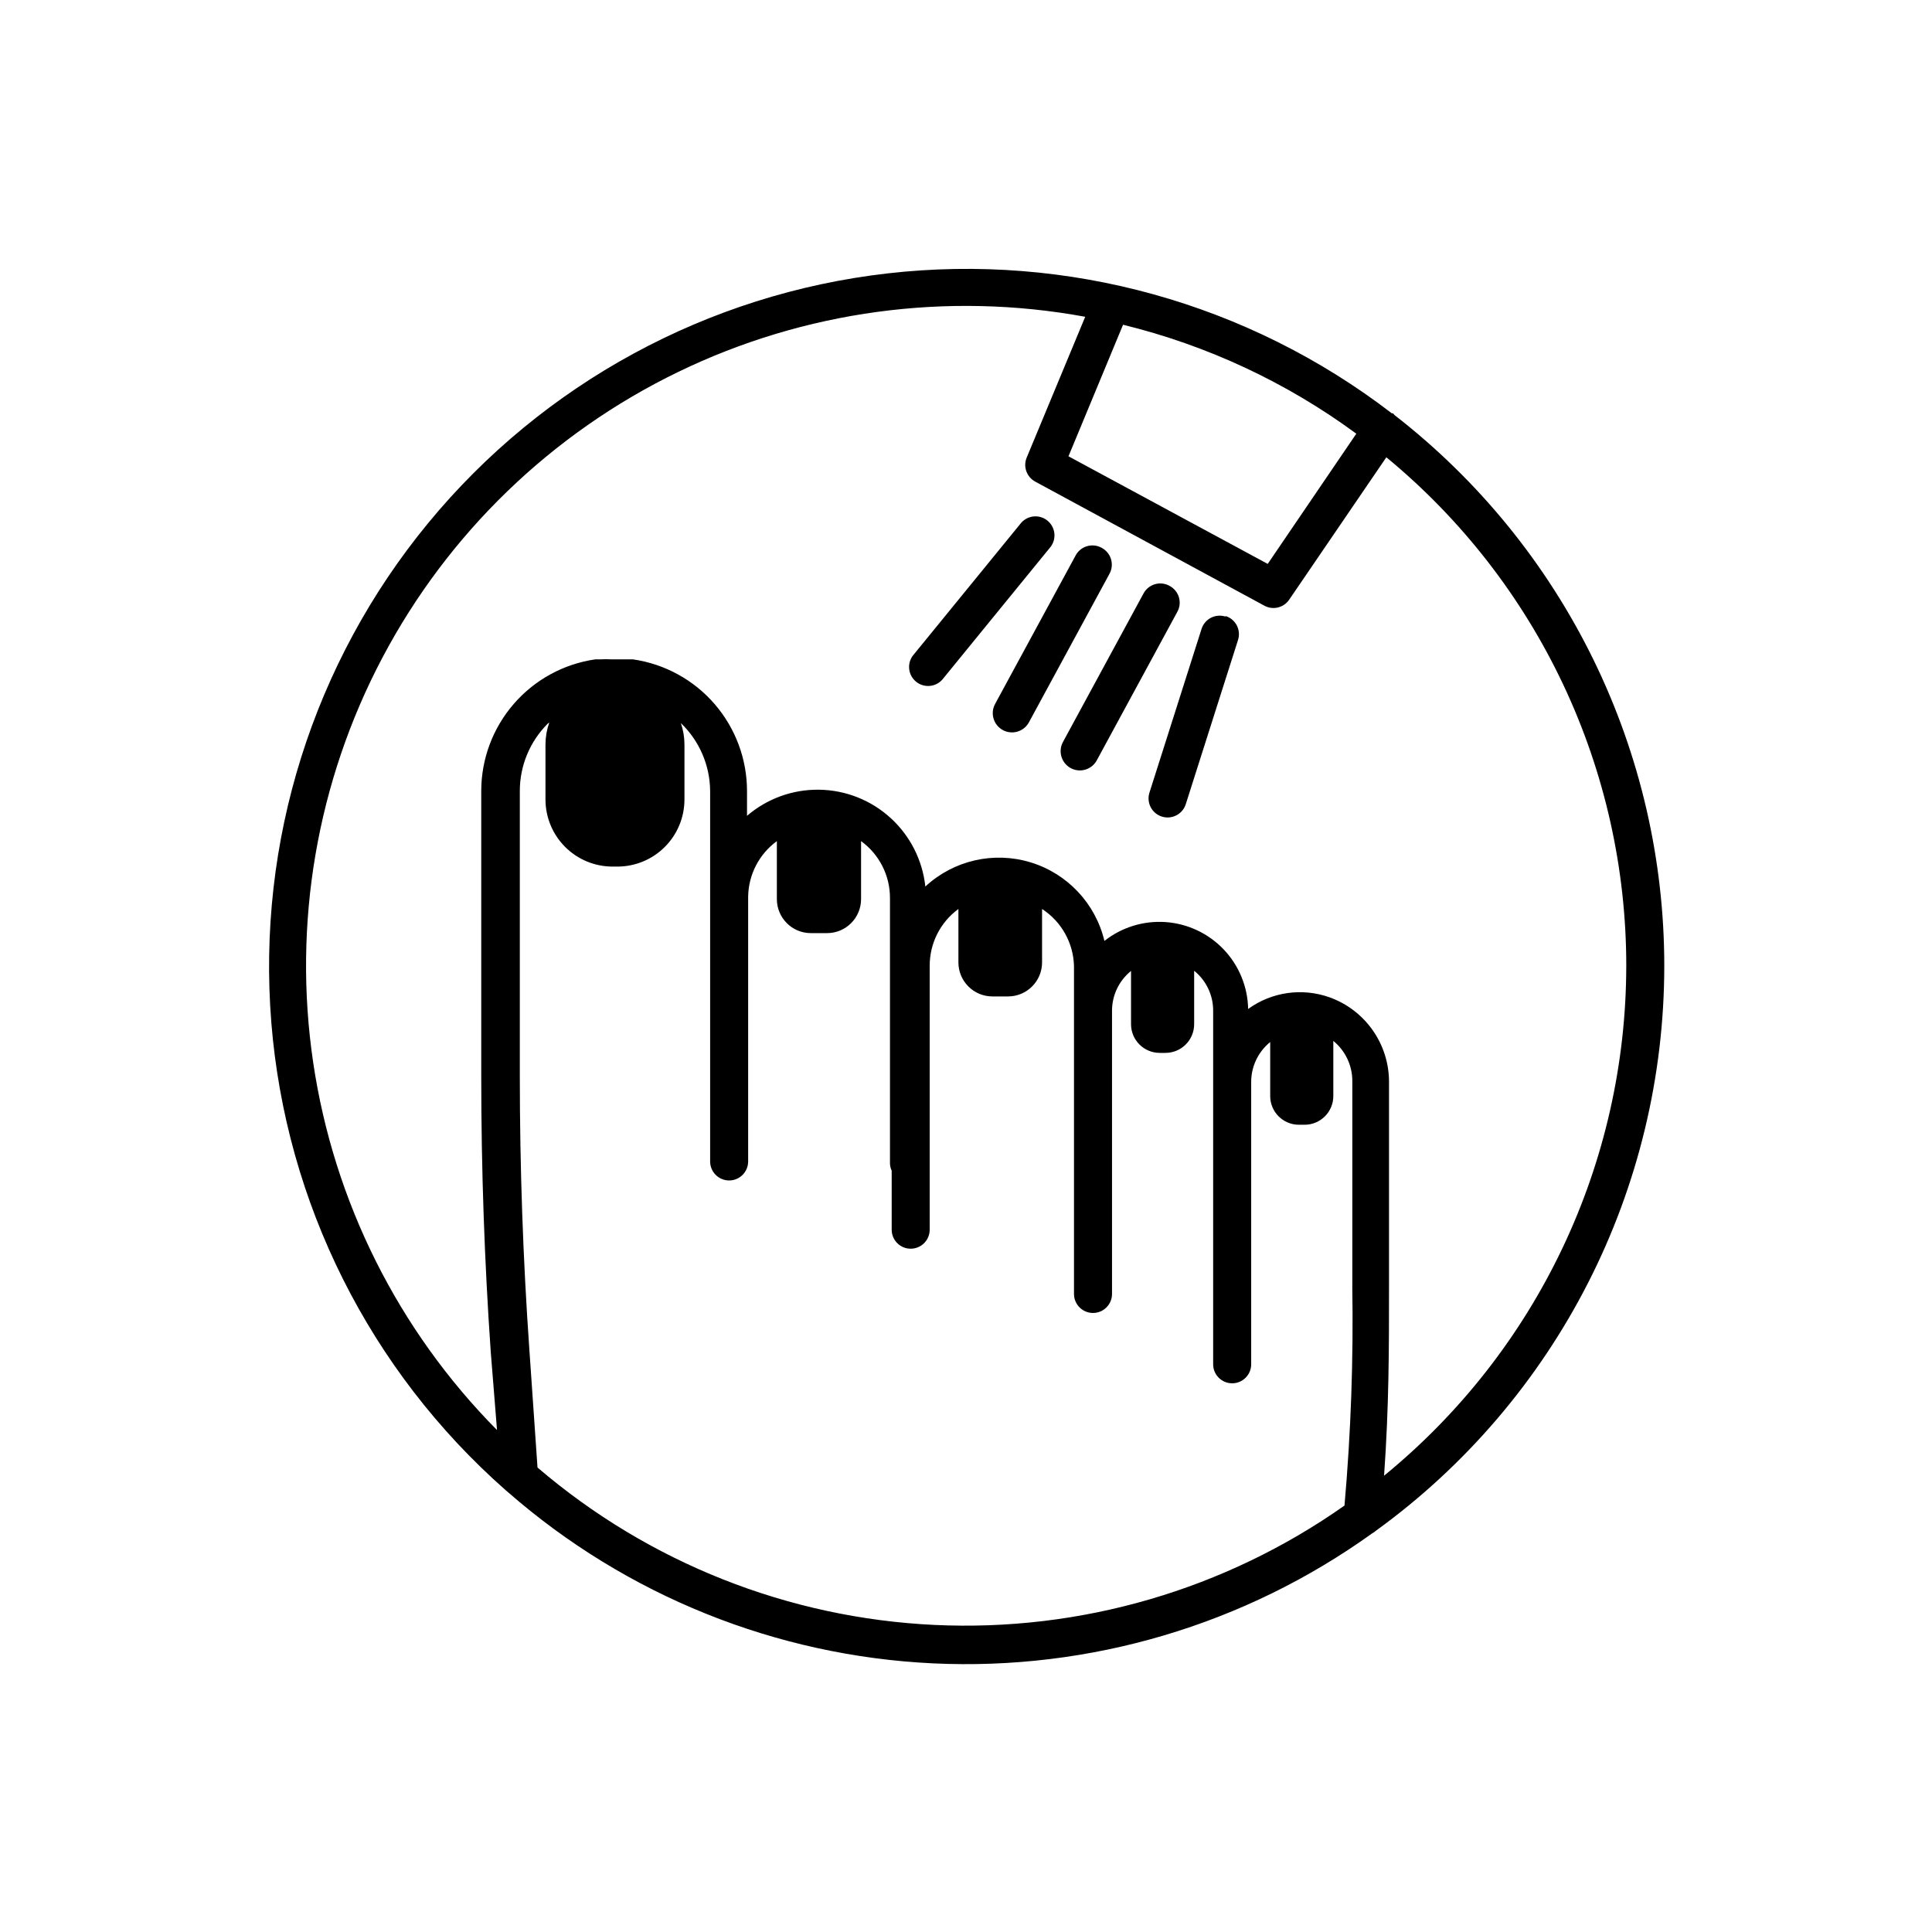
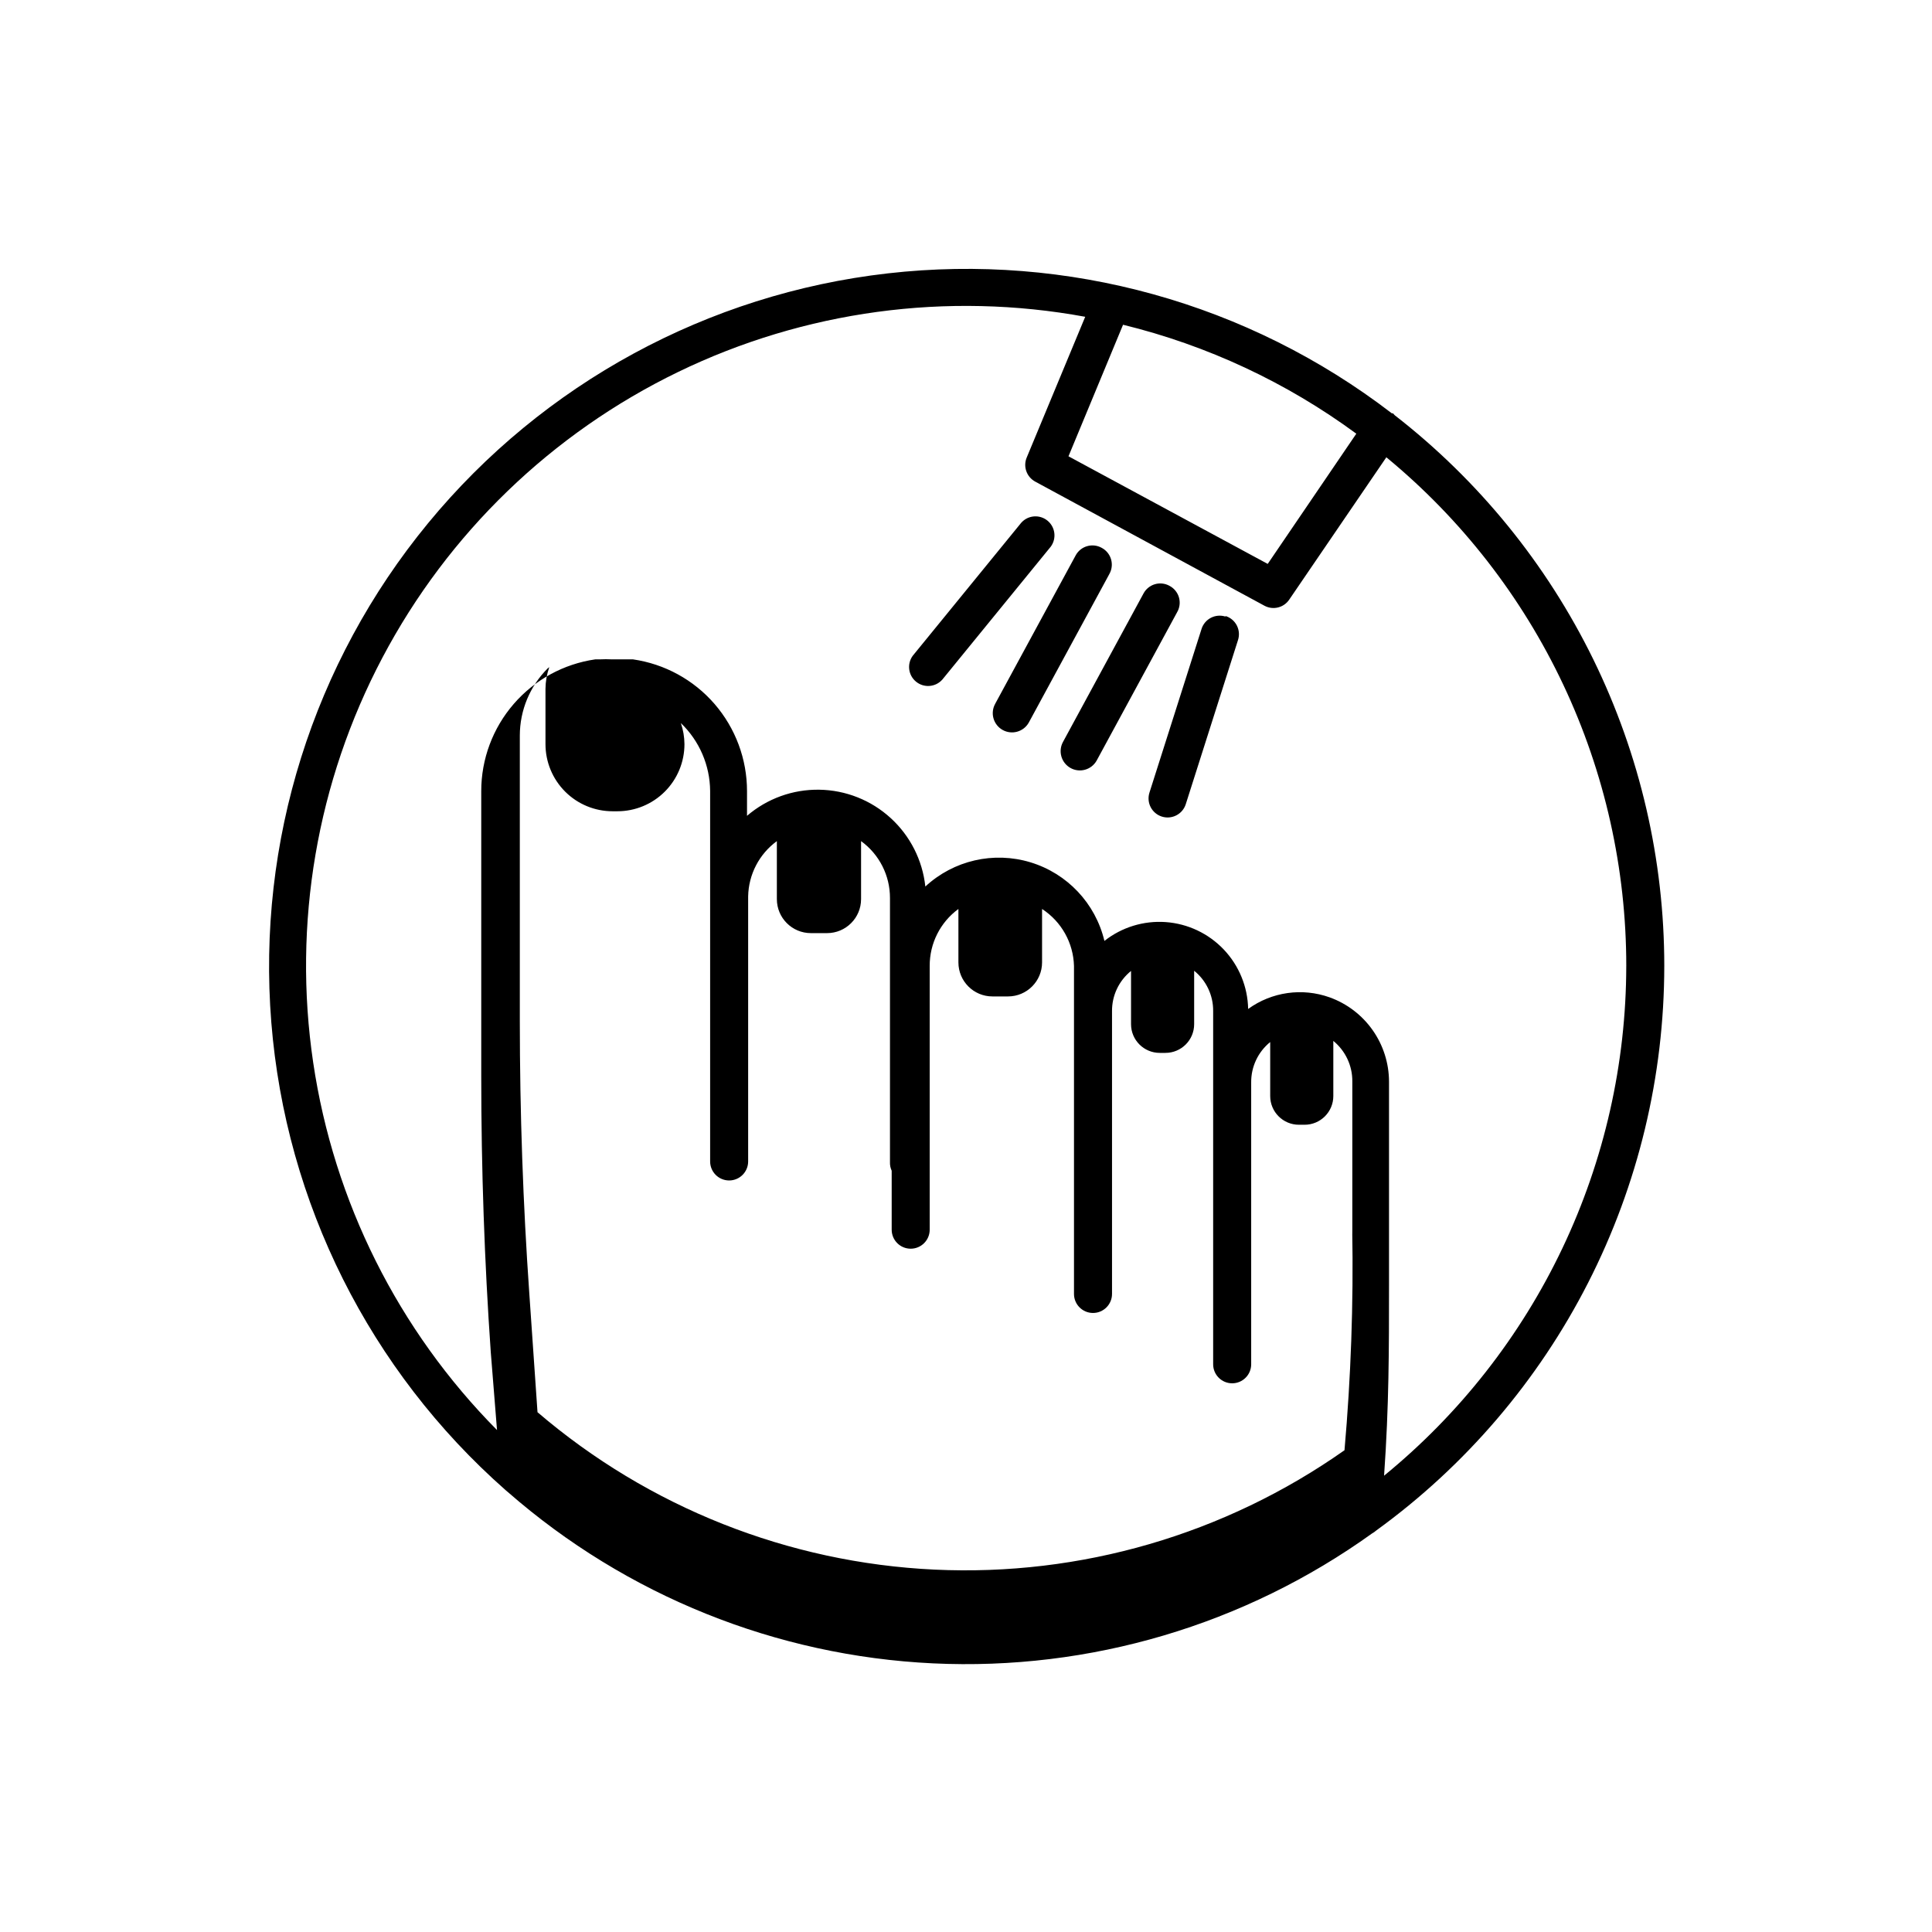
<svg xmlns="http://www.w3.org/2000/svg" fill="#000000" width="800px" height="800px" version="1.1" viewBox="144 144 512 512">
-   <path d="m422.47 288.86-28.766 35.266h-0.004c-1.793 1.996-4.84 2.234-6.922 0.539-2.086-1.691-2.473-4.723-0.887-6.887l28.766-35.266h0.004c1.793-2 4.84-2.234 6.922-0.543 2.086 1.695 2.473 4.723 0.887 6.891zm13.453 0.301c-1.176-0.645-2.559-0.793-3.848-0.414-1.285 0.375-2.367 1.25-3.008 2.43l-21.312 39.297h0.004c-0.668 1.176-0.844 2.57-0.484 3.871 0.359 1.305 1.223 2.414 2.398 3.082 2.449 1.391 5.562 0.535 6.953-1.914l21.312-39.297h-0.004c0.711-1.195 0.898-2.629 0.516-3.965-0.379-1.332-1.297-2.453-2.527-3.09zm17.984 10.078c-1.176-0.645-2.559-0.797-3.844-0.418-1.285 0.379-2.371 1.254-3.008 2.43l-21.312 39.297v0.004c-0.668 1.176-0.84 2.566-0.48 3.871s1.219 2.41 2.394 3.078c2.449 1.395 5.562 0.535 6.953-1.914l21.312-39.297c0.711-1.191 0.898-2.625 0.516-3.961s-1.297-2.453-2.531-3.09zm14.863 8.16c-1.277-0.41-2.664-0.297-3.856 0.316-1.191 0.617-2.09 1.68-2.492 2.957l-13.805 43.379c-0.41 1.277-0.293 2.66 0.32 3.852 0.617 1.191 1.676 2.09 2.953 2.496 2.656 0.848 5.5-0.617 6.348-3.273l13.805-43.379c0.457-1.297 0.367-2.723-0.25-3.949-0.617-1.227-1.711-2.148-3.023-2.551zm116.28 92.602c-0.008 29.199-6.93 57.984-20.207 83.992-13.277 26.008-32.523 48.504-56.168 65.637-0.309 0.277-0.645 0.512-1.008 0.707-33.805 24.297-74.832 36.445-116.41 34.473-41.582-1.977-81.273-17.961-112.62-45.355l-0.656-0.555h0.004c-35.992-31.707-58.254-76.156-62.086-123.97s11.062-95.242 41.547-132.28c30.48-37.035 74.164-60.773 121.82-66.203 47.656-5.434 95.559 7.867 133.59 37.094h0.301c0.164 0.156 0.316 0.324 0.457 0.5 22.242 17.273 40.246 39.406 52.629 64.703 12.379 25.297 18.812 53.09 18.809 81.254zm-143.43-169.94-14.461 34.863 52.801 28.516 23.477-34.508c-18.5-13.602-39.512-23.414-61.816-28.871zm60.758 254.68v-54.16c0.035-4.156-1.816-8.102-5.035-10.73v14.613c0 4.199-3.406 7.606-7.609 7.606h-1.512c-4.199 0-7.606-3.406-7.606-7.606v-14.309c-3.219 2.606-5.074 6.539-5.039 10.68v74.715c0 2.781-2.258 5.039-5.039 5.039s-5.039-2.258-5.039-5.039v-93.609c0.043-4.141-1.812-8.078-5.035-10.68v14.156c0 4.203-3.406 7.609-7.609 7.609h-1.512c-4.199 0-7.606-3.406-7.606-7.609v-14.105c-3.227 2.602-5.082 6.539-5.039 10.68v74.918c0 2.781-2.258 5.039-5.039 5.039s-5.039-2.258-5.039-5.039v-86.906c-0.156-6.125-3.324-11.781-8.461-15.117v14.16c0 4.981-4.039 9.016-9.02 9.016h-4.133c-4.981 0-9.016-4.035-9.016-9.016v-14.16c-4.816 3.527-7.644 9.148-7.609 15.117v69.875c0 2.785-2.254 5.039-5.039 5.039-2.781 0-5.035-2.254-5.035-5.039v-15.617c-0.332-0.727-0.488-1.52-0.453-2.316v-69.93c0.023-5.977-2.824-11.598-7.66-15.113v0.25 15.117c0 4.981-4.035 9.016-9.016 9.016h-4.285c-4.981 0-9.016-4.035-9.016-9.016v-15.113-0.25-0.004c-4.688 3.43-7.504 8.855-7.609 14.66v70.23c0 2.785-2.254 5.039-5.039 5.039-2.781 0-5.035-2.254-5.035-5.039v-69.777-0.656-27.758c-0.055-6.797-2.856-13.281-7.762-17.984 0.621 1.797 0.945 3.688 0.957 5.59v14.66c0 4.719-1.871 9.242-5.207 12.578-3.336 3.336-7.859 5.207-12.574 5.207h-1.262c-4.715 0-9.238-1.871-12.574-5.207-3.336-3.336-5.211-7.859-5.211-12.578v-14.66c0.016-1.957 0.355-3.898 1.008-5.742l-0.402 0.301c-4.738 4.727-7.406 11.145-7.406 17.836v75.57c0 24.336 0.855 48.668 2.519 72.348l2.168 31.387c29.457 25.215 66.473 39.891 105.2 41.715 38.73 1.824 76.965-9.309 108.66-31.637 1.703-19.363 2.391-38.805 2.062-58.242zm72.602-84.738c0.004-25.773-5.695-51.227-16.688-74.535-10.992-23.309-27.008-43.895-46.895-60.285l-25.746 37.734c-1.445 2.137-4.273 2.832-6.547 1.613l-60.762-32.898c-2.266-1.227-3.246-3.965-2.266-6.348l15.516-37.332c-36.609-6.731-74.414-1.602-107.91 14.637-33.492 16.242-60.934 42.746-78.32 75.66-17.391 32.914-23.824 70.516-18.363 107.34 5.457 36.82 22.523 70.941 48.715 97.391l-1.66-20.703c-1.664-23.879-2.519-48.465-2.519-73.051v-75.574c-0.004-8.48 3.051-16.68 8.605-23.094 5.551-6.414 13.227-10.609 21.621-11.82h1.262c1.023-0.055 2.051-0.055 3.074 0h1.309 2.672 1.664-0.004c8.395 1.211 16.074 5.406 21.625 11.82 5.551 6.414 8.605 14.613 8.605 23.094v6.551c5.32-4.57 12.129-7.031 19.141-6.922 7.012 0.105 13.742 2.773 18.922 7.504 5.18 4.727 8.449 11.184 9.195 18.156 7.484-6.938 18.094-9.383 27.863-6.418 9.77 2.969 17.23 10.898 19.594 20.828 4.609-3.633 10.41-5.41 16.266-4.988 5.852 0.426 11.336 3.023 15.375 7.281 4.039 4.262 6.336 9.875 6.449 15.742 6.254-4.531 14.344-5.68 21.613-3.07 4.594 1.656 8.566 4.684 11.379 8.68 2.812 3.992 4.328 8.754 4.34 13.637v54.059c0 16.828 0 31.84-1.309 50.383h-0.004c20.031-16.359 36.18-36.961 47.281-60.32 11.098-23.359 16.875-48.891 16.906-74.75z" />
+   <path d="m422.47 288.86-28.766 35.266h-0.004c-1.793 1.996-4.84 2.234-6.922 0.539-2.086-1.691-2.473-4.723-0.887-6.887l28.766-35.266h0.004c1.793-2 4.84-2.234 6.922-0.543 2.086 1.695 2.473 4.723 0.887 6.891zm13.453 0.301c-1.176-0.645-2.559-0.793-3.848-0.414-1.285 0.375-2.367 1.25-3.008 2.43l-21.312 39.297h0.004c-0.668 1.176-0.844 2.57-0.484 3.871 0.359 1.305 1.223 2.414 2.398 3.082 2.449 1.391 5.562 0.535 6.953-1.914l21.312-39.297h-0.004c0.711-1.195 0.898-2.629 0.516-3.965-0.379-1.332-1.297-2.453-2.527-3.09zm17.984 10.078c-1.176-0.645-2.559-0.797-3.844-0.418-1.285 0.379-2.371 1.254-3.008 2.43l-21.312 39.297v0.004c-0.668 1.176-0.84 2.566-0.48 3.871s1.219 2.41 2.394 3.078c2.449 1.395 5.562 0.535 6.953-1.914l21.312-39.297c0.711-1.191 0.898-2.625 0.516-3.961s-1.297-2.453-2.531-3.09zm14.863 8.16c-1.277-0.41-2.664-0.297-3.856 0.316-1.191 0.617-2.09 1.68-2.492 2.957l-13.805 43.379c-0.41 1.277-0.293 2.66 0.32 3.852 0.617 1.191 1.676 2.09 2.953 2.496 2.656 0.848 5.5-0.617 6.348-3.273l13.805-43.379c0.457-1.297 0.367-2.723-0.25-3.949-0.617-1.227-1.711-2.148-3.023-2.551zm116.28 92.602c-0.008 29.199-6.93 57.984-20.207 83.992-13.277 26.008-32.523 48.504-56.168 65.637-0.309 0.277-0.645 0.512-1.008 0.707-33.805 24.297-74.832 36.445-116.41 34.473-41.582-1.977-81.273-17.961-112.62-45.355l-0.656-0.555h0.004c-35.992-31.707-58.254-76.156-62.086-123.97s11.062-95.242 41.547-132.28c30.48-37.035 74.164-60.773 121.82-66.203 47.656-5.434 95.559 7.867 133.59 37.094h0.301c0.164 0.156 0.316 0.324 0.457 0.5 22.242 17.273 40.246 39.406 52.629 64.703 12.379 25.297 18.812 53.09 18.809 81.254zm-143.43-169.94-14.461 34.863 52.801 28.516 23.477-34.508c-18.5-13.602-39.512-23.414-61.816-28.871zm60.758 254.68v-54.16c0.035-4.156-1.816-8.102-5.035-10.73v14.613c0 4.199-3.406 7.606-7.609 7.606h-1.512c-4.199 0-7.606-3.406-7.606-7.606v-14.309c-3.219 2.606-5.074 6.539-5.039 10.68v74.715c0 2.781-2.258 5.039-5.039 5.039s-5.039-2.258-5.039-5.039v-93.609c0.043-4.141-1.812-8.078-5.035-10.68v14.156c0 4.203-3.406 7.609-7.609 7.609h-1.512c-4.199 0-7.606-3.406-7.606-7.609v-14.105c-3.227 2.602-5.082 6.539-5.039 10.68v74.918c0 2.781-2.258 5.039-5.039 5.039s-5.039-2.258-5.039-5.039v-86.906c-0.156-6.125-3.324-11.781-8.461-15.117v14.16c0 4.981-4.039 9.016-9.02 9.016h-4.133c-4.981 0-9.016-4.035-9.016-9.016v-14.16c-4.816 3.527-7.644 9.148-7.609 15.117v69.875c0 2.785-2.254 5.039-5.039 5.039-2.781 0-5.035-2.254-5.035-5.039v-15.617c-0.332-0.727-0.488-1.52-0.453-2.316v-69.93c0.023-5.977-2.824-11.598-7.66-15.113v0.25 15.117c0 4.981-4.035 9.016-9.016 9.016h-4.285c-4.981 0-9.016-4.035-9.016-9.016v-15.113-0.25-0.004c-4.688 3.43-7.504 8.855-7.609 14.66v70.23c0 2.785-2.254 5.039-5.039 5.039-2.781 0-5.035-2.254-5.035-5.039v-69.777-0.656-27.758c-0.055-6.797-2.856-13.281-7.762-17.984 0.621 1.797 0.945 3.688 0.957 5.59c0 4.719-1.871 9.242-5.207 12.578-3.336 3.336-7.859 5.207-12.574 5.207h-1.262c-4.715 0-9.238-1.871-12.574-5.207-3.336-3.336-5.211-7.859-5.211-12.578v-14.66c0.016-1.957 0.355-3.898 1.008-5.742l-0.402 0.301c-4.738 4.727-7.406 11.145-7.406 17.836v75.57c0 24.336 0.855 48.668 2.519 72.348l2.168 31.387c29.457 25.215 66.473 39.891 105.2 41.715 38.73 1.824 76.965-9.309 108.66-31.637 1.703-19.363 2.391-38.805 2.062-58.242zm72.602-84.738c0.004-25.773-5.695-51.227-16.688-74.535-10.992-23.309-27.008-43.895-46.895-60.285l-25.746 37.734c-1.445 2.137-4.273 2.832-6.547 1.613l-60.762-32.898c-2.266-1.227-3.246-3.965-2.266-6.348l15.516-37.332c-36.609-6.731-74.414-1.602-107.91 14.637-33.492 16.242-60.934 42.746-78.32 75.66-17.391 32.914-23.824 70.516-18.363 107.34 5.457 36.82 22.523 70.941 48.715 97.391l-1.66-20.703c-1.664-23.879-2.519-48.465-2.519-73.051v-75.574c-0.004-8.48 3.051-16.68 8.605-23.094 5.551-6.414 13.227-10.609 21.621-11.82h1.262c1.023-0.055 2.051-0.055 3.074 0h1.309 2.672 1.664-0.004c8.395 1.211 16.074 5.406 21.625 11.82 5.551 6.414 8.605 14.613 8.605 23.094v6.551c5.32-4.57 12.129-7.031 19.141-6.922 7.012 0.105 13.742 2.773 18.922 7.504 5.18 4.727 8.449 11.184 9.195 18.156 7.484-6.938 18.094-9.383 27.863-6.418 9.77 2.969 17.23 10.898 19.594 20.828 4.609-3.633 10.41-5.41 16.266-4.988 5.852 0.426 11.336 3.023 15.375 7.281 4.039 4.262 6.336 9.875 6.449 15.742 6.254-4.531 14.344-5.68 21.613-3.07 4.594 1.656 8.566 4.684 11.379 8.68 2.812 3.992 4.328 8.754 4.34 13.637v54.059c0 16.828 0 31.84-1.309 50.383h-0.004c20.031-16.359 36.18-36.961 47.281-60.32 11.098-23.359 16.875-48.891 16.906-74.75z" />
</svg>